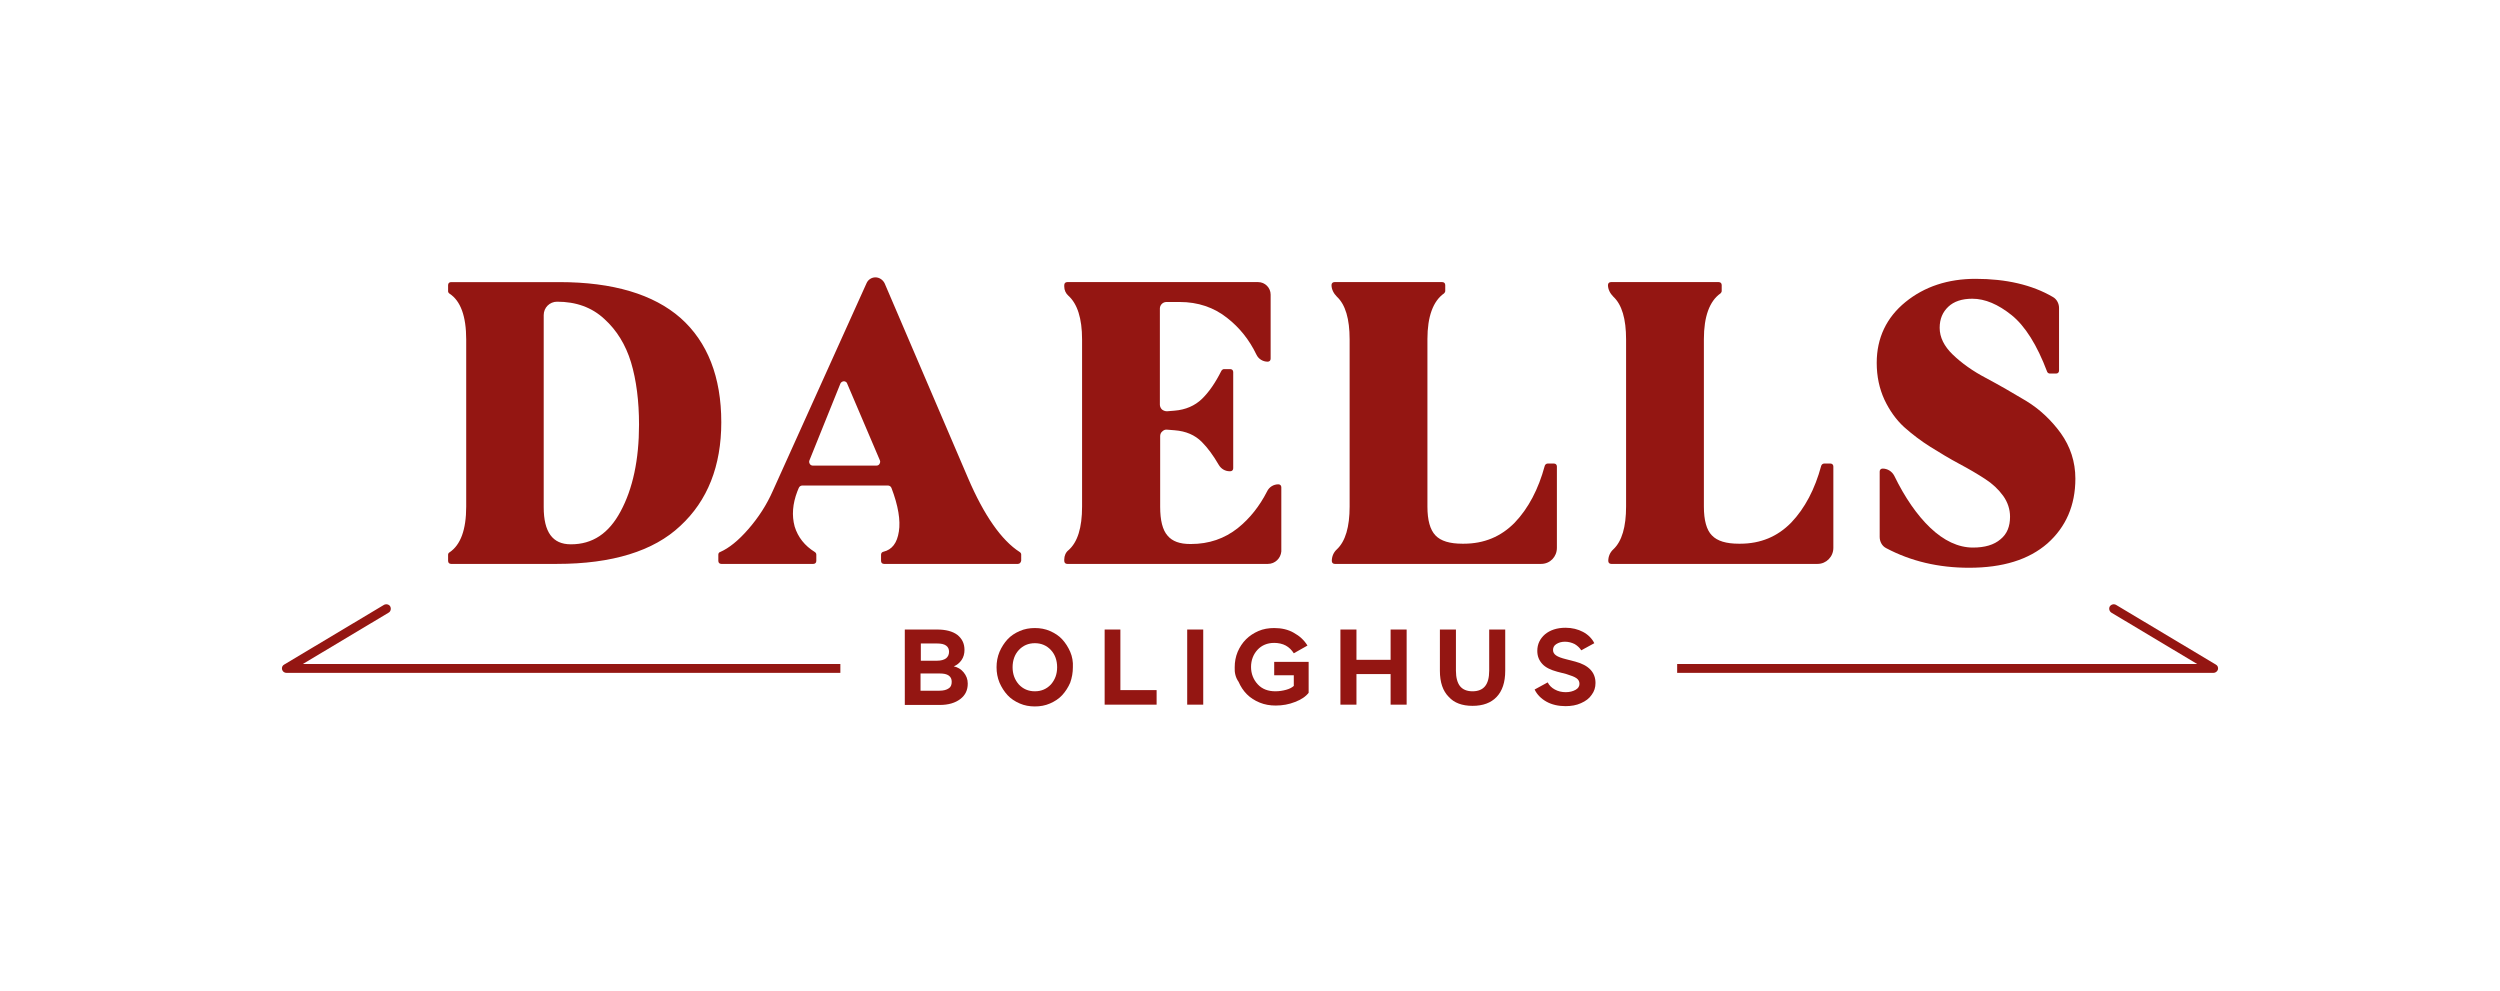
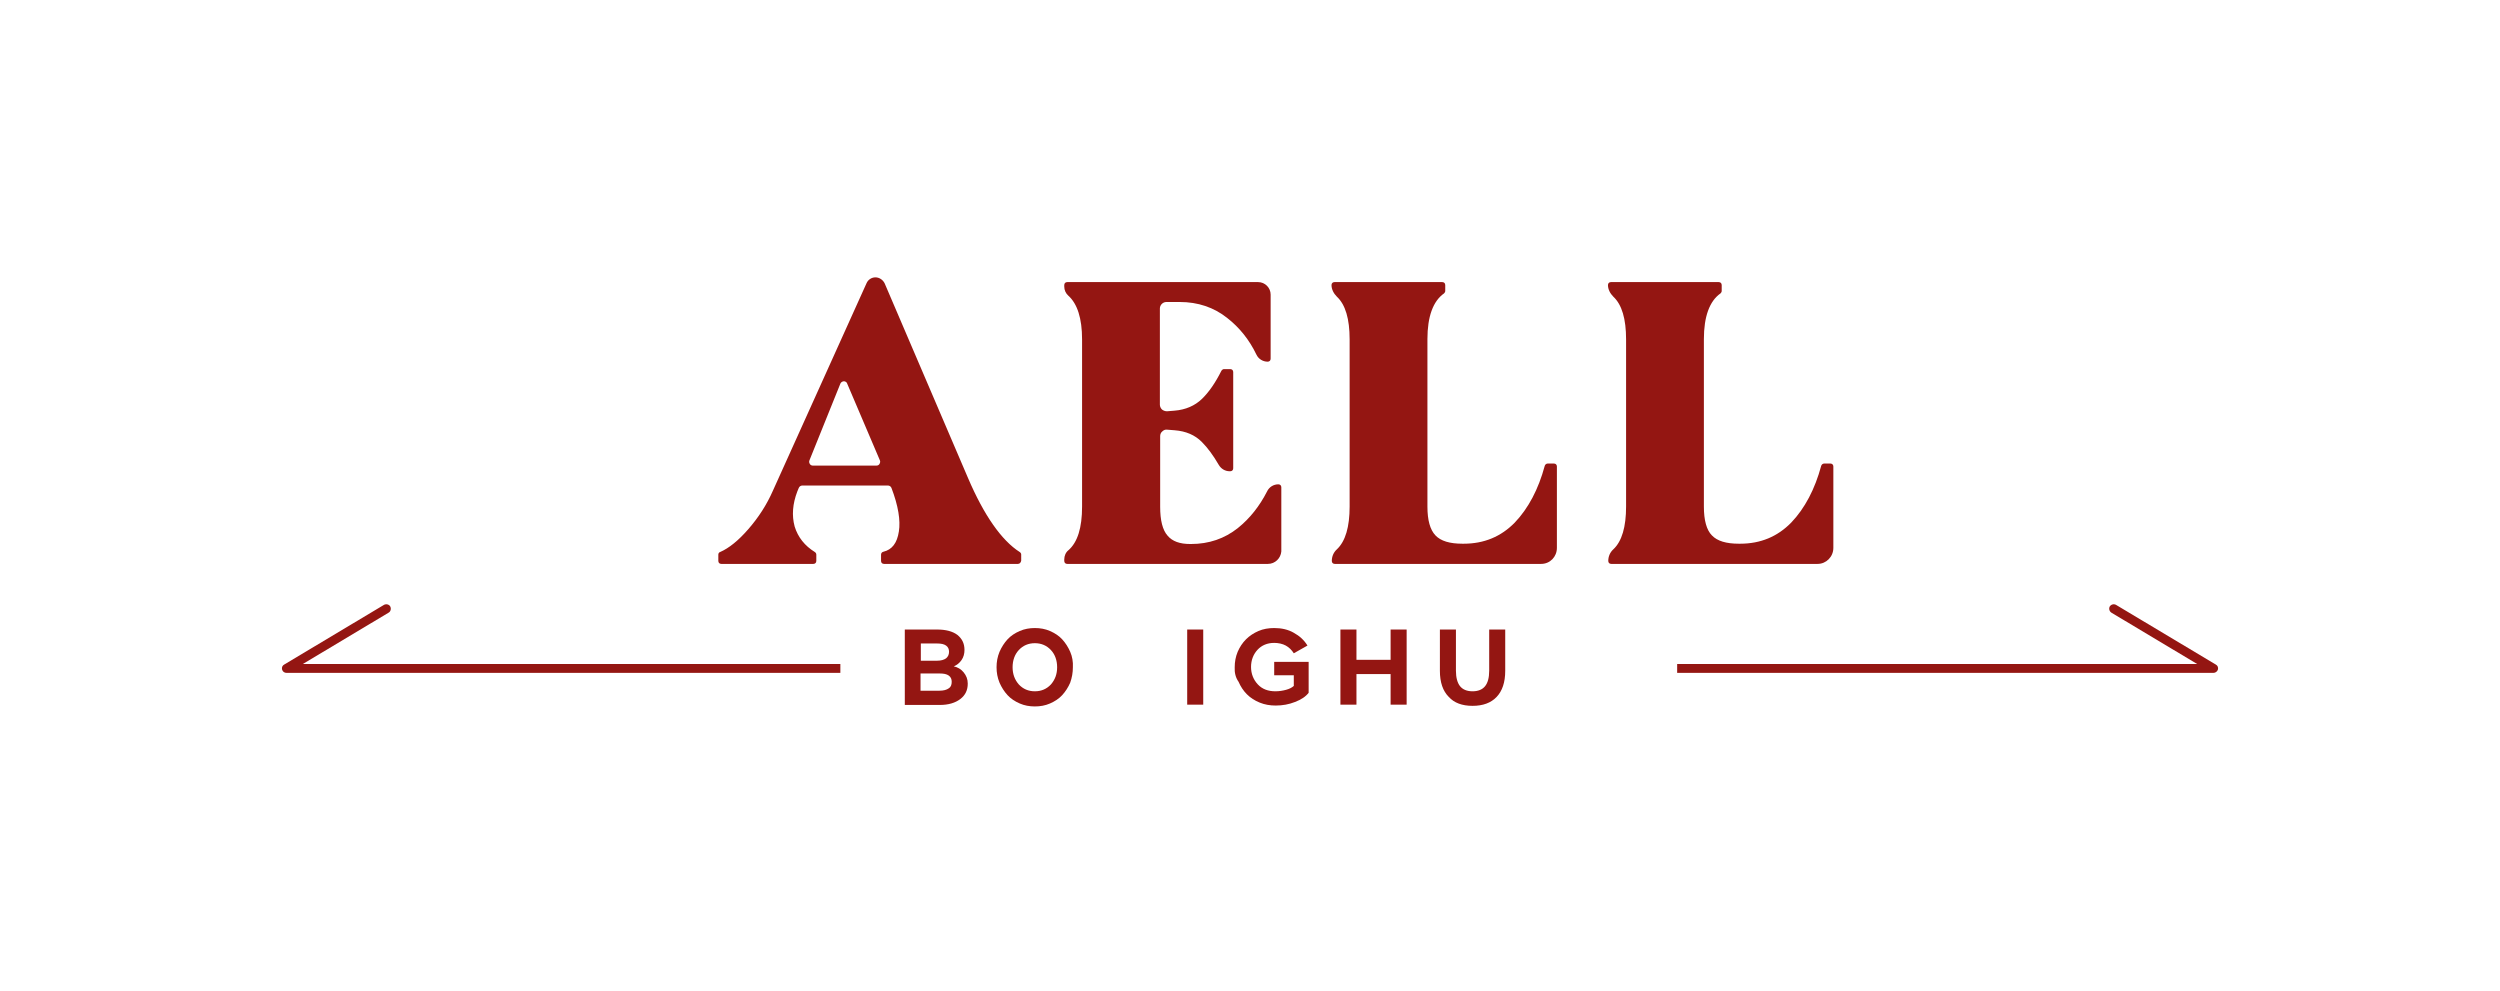
<svg xmlns="http://www.w3.org/2000/svg" version="1.1" id="Layer_1" x="0px" y="0px" viewBox="0 0 841.9 333.8" style="enable-background:new 0 0 841.9 333.8;" xml:space="preserve">
  <style type="text/css">
	.st0{fill:#941612;}
</style>
  <g>
    <g>
-       <path class="st0" d="M187.6,189.9h-35.7c-0.6,0-1-0.4-1-1v-2.1c0-0.3,0.2-0.7,0.5-0.8c3.7-2.5,5.6-7.6,5.6-15.4v-56.3    c0-7.8-1.9-13-5.6-15.4c-0.3-0.2-0.5-0.5-0.5-0.8v-2.1c0-0.6,0.4-1,1-1h36.5c18,0,31.7,4.1,40.8,12.1c9.1,8.1,13.7,19.9,13.7,35.1    c0,14.7-4.6,26.4-13.8,34.9C220.1,185.6,206.1,189.9,187.6,189.9z M187.6,101.6c-2.5,0-4.5,2-4.5,4.5v64.7c0,8.4,3,12.5,9.1,12.5    h0.1c7.2,0,12.7-3.6,16.7-11.1c4.1-7.6,6.2-17.4,6.2-29.2c0-7.9-0.9-15-2.7-21c-1.8-5.9-4.8-10.8-9-14.6    C199.3,103.5,194,101.6,187.6,101.6z" />
-     </g>
+       </g>
    <g>
      <path class="st0" d="M342.8,189.9h-45.1c-0.6,0-1-0.4-1-1v-2.1c0-0.5,0.3-0.9,0.8-1c2.9-0.7,4.6-2.9,5.2-6.8    c0.6-3.7-0.2-8.7-2.5-14.7c-0.2-0.5-0.7-0.8-1.2-0.8h-28.8c-0.5,0-1,0.3-1.2,0.8l-0.5,1.2c-1.6,4.2-1.9,8.1-0.9,11.8    c1.1,3.6,3.4,6.5,6.8,8.6c0.3,0.2,0.5,0.5,0.5,0.9v2.1c0,0.6-0.4,1-1,1h-31c-0.6,0-1-0.4-1-1v-2.1c0-0.4,0.2-0.8,0.6-0.9    c3-1.3,6.2-3.9,9.5-7.7c3.4-3.9,6.2-8.2,8.3-13l31.5-69.8c0.5-1.2,1.7-2,3-2c1.3,0,2.5,0.8,3.1,2L326,161    c5.4,12.6,11.3,21,17.4,24.9c0.3,0.2,0.5,0.5,0.5,0.8v2.1C343.8,189.4,343.4,189.9,342.8,189.9z M284.2,128.4    C284.2,128.4,284.2,128.4,284.2,128.4c-0.2,0-0.9,0.1-1.2,0.8L272.6,155c-0.2,0.4-0.1,0.9,0.1,1.2c0.2,0.4,0.6,0.6,1.1,0.6h21.3    c0.5,0,0.9-0.2,1.1-0.6c0.2-0.4,0.3-0.8,0.1-1.2l0,0l-11-25.8C285.1,128.5,284.4,128.4,284.2,128.4z" />
    </g>
    <g>
      <path class="st0" d="M427,189.9h-67.6c-0.6,0-1-0.4-1-1v-0.5c0-1.2,0.5-2.4,1.4-3.1c3.1-2.7,4.6-7.6,4.6-14.7v-56.3    c0-7.1-1.6-12-4.6-14.7c-0.9-0.8-1.4-1.9-1.4-3.1v-0.5c0-0.6,0.4-1,1-1h64.3c2.3,0,4.2,1.9,4.2,4.2v21.6c0,0.6-0.4,1-1,1    c-1.6,0-3.1-0.9-3.8-2.4c-2.4-5-5.7-9.1-9.8-12.3c-4.5-3.6-9.9-5.4-16-5.4h-4.5c-1.2,0-2.2,1-2.2,2.2v32.4c0,0.6,0.3,1.2,0.7,1.6    c0.5,0.4,1.1,0.6,1.7,0.6l2.5-0.2c3.8-0.3,6.9-1.7,9.2-3.9c2.4-2.3,4.6-5.5,6.6-9.5c0.2-0.3,0.5-0.6,0.9-0.6h2.1c0.6,0,1,0.4,1,1    v32.4c0,0.6-0.4,1-1,1h-0.2c-1.5,0-2.9-0.8-3.7-2.2c-1.8-3.1-3.7-5.7-5.7-7.7c-2.3-2.3-5.3-3.6-9.1-3.9l-2.5-0.2    c-0.6-0.1-1.2,0.1-1.7,0.6c-0.5,0.4-0.7,1-0.7,1.6v23.8c0,4.5,0.8,7.8,2.5,9.7c1.6,1.9,4.1,2.8,7.6,2.8h0.3c6,0,11.3-1.8,15.8-5.4    c4-3.2,7.3-7.4,9.8-12.3c0.7-1.5,2.2-2.4,3.8-2.4c0.6,0,1,0.4,1,1v21.6C431.3,188,429.4,189.9,427,189.9z" />
    </g>
    <g>
      <path class="st0" d="M519,189.9h-69.5c-0.6,0-1-0.4-1-1c0-1.5,0.6-2.9,1.7-3.9c2.9-2.7,4.3-7.6,4.3-14.4v-56.3    c0-6.9-1.4-11.7-4.3-14.4c-1.1-1.1-1.8-2.5-1.8-3.9c0-0.6,0.4-1,1-1h36.3c0.6,0,1,0.4,1,1V98c0,0.3-0.2,0.6-0.4,0.8    c-3.7,2.6-5.6,7.8-5.6,15.4v56.4c0,4.6,0.9,7.8,2.7,9.7c1.8,1.9,4.8,2.8,9.1,2.8h0.4c6.9,0,12.6-2.4,17.2-7.1    c4.6-4.8,8-11.3,10.1-19.1c0.1-0.4,0.5-0.8,1-0.8h2.1c0.6,0,1,0.4,1,1v27.4C524.3,187.5,522,189.9,519,189.9z" />
    </g>
    <g>
      <path class="st0" d="M612.1,189.9h-69.5c-0.6,0-1-0.4-1-1c0-1.5,0.6-2.9,1.7-3.9c2.9-2.7,4.3-7.6,4.3-14.4v-56.3    c0-6.9-1.4-11.7-4.3-14.4c-1.1-1.1-1.8-2.5-1.8-3.9c0-0.6,0.4-1,1-1h36.3c0.6,0,1,0.4,1,1V98c0,0.3-0.2,0.6-0.4,0.8    c-3.7,2.6-5.6,7.8-5.6,15.4v56.4c0,4.6,0.9,7.9,2.7,9.7c1.8,1.9,4.8,2.8,9.1,2.8h0.4c6.9,0,12.6-2.4,17.2-7.1    c4.6-4.8,8-11.3,10.1-19.1c0.1-0.4,0.5-0.8,1-0.8h2.1c0.6,0,1,0.4,1,1v27.4C617.4,187.5,615,189.9,612.1,189.9z" />
    </g>
    <g>
-       <path class="st0" d="M663.1,191.2c-10.3,0-19.6-2.2-27.9-6.6c-1.4-0.7-2.2-2.2-2.2-3.8v-22c0-0.6,0.4-1,1-1c1.6,0,3.1,0.9,3.9,2.4    c3.6,7.4,7.7,13.3,12.1,17.5l0,0c4.6,4.4,9.5,6.7,14.4,6.7c4,0,7.1-0.9,9.3-2.8c2.2-1.8,3.2-4.3,3.2-7.6c0-2.5-0.8-4.9-2.3-7    c-1.6-2.2-3.6-4.1-6.1-5.7c-2.6-1.7-5.5-3.4-8.7-5.1c-3.2-1.7-6.5-3.7-9.7-5.7c-3.2-2-6.2-4.3-8.9-6.7c-2.7-2.5-4.9-5.6-6.6-9.2    c-1.7-3.7-2.6-7.8-2.6-12.4c0-8.4,3.3-15.3,9.7-20.5c6.4-5.2,14.3-7.8,23.6-7.8c10.2,0,19,2,26,6.1c1.3,0.7,2.1,2.2,2.1,3.7v21.1    c0,0.6-0.4,1-1,1h-2.1c-0.4,0-0.8-0.3-0.9-0.6c-3.4-9-7.4-15.4-12-19.1c-4.5-3.6-8.9-5.5-13.2-5.5c-3.5,0-6.2,0.9-8.1,2.7    c-1.9,1.8-2.9,4.1-2.9,7.1c0,3.2,1.5,6.2,4.4,9c3,2.9,6.8,5.6,11.2,7.9c4.5,2.4,9,5,13.5,7.7c4.6,2.8,8.5,6.5,11.7,10.9    c3.2,4.5,4.9,9.6,4.9,15.3c0,9-3.2,16.3-9.4,21.8C683.2,188.5,674.4,191.2,663.1,191.2z" />
-     </g>
+       </g>
  </g>
  <g>
    <g>
      <path class="st0" d="M130.9,206.3c0.7-0.4,0.9-1.4,0.5-2.1c-0.4-0.7-1.4-0.9-2.1-0.5l-33.6,20.1c-0.6,0.3-0.9,1-0.7,1.7    c0.2,0.7,0.8,1.1,1.5,1.1H283v-3H102L130.9,206.3z M746.2,223.8l-33.6-20.1c-0.7-0.4-1.6-0.2-2.1,0.5c-0.4,0.7-0.2,1.6,0.5,2.1    l28.9,17.3H564.8v3h180.6c0.7,0,1.3-0.5,1.5-1.1C747.1,224.8,746.8,224.1,746.2,223.8z" />
    </g>
  </g>
  <g>
    <path class="st0" d="M324.8,218.9c0,1.2-0.3,2.4-1,3.4c-0.7,1-1.6,1.7-2.6,2.1c1.3,0.3,2.4,0.9,3.3,2c0.9,1.1,1.4,2.3,1.4,3.8   c0,2.2-0.8,3.9-2.5,5.2c-1.7,1.3-4,2-6.9,2h-11.8V212h10.9c2.9,0,5.2,0.6,6.8,1.8C324,215.1,324.8,216.7,324.8,218.9z M319.6,219.5   c0-0.9-0.3-1.6-1-2.1c-0.7-0.5-1.7-0.7-3-0.7h-5.5v5.8h5.5c1.3,0,2.3-0.3,3-0.8C319.2,221.2,319.6,220.5,319.6,219.5z M320.5,229.6   c0-0.9-0.3-1.6-1-2.1c-0.7-0.5-1.7-0.7-3-0.7h-6.5v5.8h6.4c1.4,0,2.4-0.3,3.1-0.8C320.2,231.4,320.5,230.6,320.5,229.6z" />
    <path class="st0" d="M335.6,224.7c0-1.8,0.3-3.5,1-5.2c0.7-1.6,1.6-3,2.7-4.2c1.1-1.2,2.5-2.1,4.1-2.8c1.6-0.7,3.3-1,5.1-1   c1.8,0,3.5,0.3,5.1,1c1.6,0.7,3,1.6,4.1,2.8c1.1,1.2,2,2.6,2.7,4.2c0.7,1.6,1,3.4,0.9,5.2c0,1.8-0.3,3.5-0.9,5.2   c-0.7,1.6-1.6,3-2.7,4.2c-1.1,1.2-2.5,2.1-4.1,2.8c-1.6,0.7-3.3,1-5.1,1c-1.8,0-3.5-0.3-5.1-1c-1.6-0.7-3-1.6-4.1-2.8   c-1.1-1.2-2-2.6-2.7-4.2C335.9,228.2,335.6,226.5,335.6,224.7z M356,224.7c0-2.3-0.7-4.3-2.1-5.8c-1.4-1.5-3.2-2.3-5.4-2.3   c-2.2,0-4,0.8-5.4,2.3c-1.4,1.5-2.1,3.5-2.1,5.8c0,2.3,0.7,4.2,2.1,5.8c1.4,1.5,3.2,2.3,5.4,2.3c2.2,0,4-0.8,5.4-2.3   C355.3,228.9,356,227,356,224.7z" />
-     <path class="st0" d="M377.3,212v20.4h12.2v4.9H372V212H377.3z" />
    <path class="st0" d="M405.2,212v25.3h-5.4V212H405.2z" />
    <path class="st0" d="M415.8,224.7c0-1.8,0.3-3.5,1-5.2c0.7-1.6,1.6-3,2.8-4.2c1.2-1.2,2.6-2.1,4.2-2.8c1.6-0.7,3.4-1,5.3-1   c2.5,0,4.7,0.5,6.6,1.6c2,1.1,3.5,2.5,4.6,4.3l-4.6,2.6c-0.7-1.1-1.6-2-2.7-2.6s-2.5-0.9-3.9-0.9c-2.3,0-4.2,0.8-5.6,2.3   c-1.4,1.5-2.2,3.5-2.2,5.8c0,2.3,0.8,4.3,2.3,5.9c1.5,1.6,3.5,2.3,5.9,2.3c1.3,0,2.5-0.2,3.6-0.5c1.1-0.3,1.9-0.7,2.6-1.3v-3.6   h-6.6v-4.5h11.6v10.4c-1,1.3-2.5,2.3-4.6,3.1c-2,0.8-4.2,1.2-6.5,1.2c-1.9,0-3.7-0.3-5.4-1c-1.7-0.7-3.1-1.6-4.3-2.8   s-2.1-2.6-2.8-4.2C416.1,228.2,415.7,226.5,415.8,224.7z" />
    <path class="st0" d="M456.8,212v10.2h11.5V212h5.4v25.3h-5.4v-10.3h-11.5v10.3h-5.4V212H456.8z" />
    <path class="st0" d="M484.9,225.9V212h5.4v13.9c0,2.3,0.5,4.1,1.4,5.2c0.9,1.1,2.3,1.7,4.2,1.7c1.9,0,3.3-0.6,4.2-1.7   c0.9-1.1,1.4-2.8,1.4-5.2V212h5.4v13.9c0,3.9-1,6.8-2.9,8.8c-1.9,2-4.6,3-8.1,3s-6.2-1-8-3C485.9,232.7,484.9,229.8,484.9,225.9z" />
-     <path class="st0" d="M516.8,232.2l4.4-2.4c0.5,1,1.3,1.8,2.4,2.4c1.1,0.6,2.3,0.9,3.7,0.9c1.3,0,2.4-0.3,3.3-0.8   c0.9-0.5,1.3-1.2,1.3-2c0-0.8-0.3-1.4-1-1.9c-0.7-0.5-1.8-0.9-3.4-1.4l-3.1-0.8c-2.2-0.6-3.9-1.4-5-2.6c-1.1-1.2-1.7-2.6-1.7-4.4   c0-2.3,0.9-4.1,2.6-5.6c1.7-1.4,4-2.2,6.9-2.2c2.2,0,4.2,0.5,5.9,1.4c1.7,0.9,3,2.2,3.8,3.8l-4.4,2.4c-0.5-0.8-1.2-1.5-2.2-2.1   c-1-0.5-2.1-0.8-3.3-0.8c-1.2,0-2.1,0.3-2.9,0.8c-0.8,0.5-1.1,1.2-1.1,2c0,0.7,0.3,1.3,1,1.8c0.7,0.5,1.8,0.9,3.4,1.3l3.1,0.8   c4.5,1.2,6.8,3.6,6.8,7.2c0,1.5-0.4,2.8-1.3,4c-0.8,1.2-2,2.1-3.6,2.8c-1.5,0.7-3.3,1-5.2,1c-2.4,0-4.6-0.5-6.4-1.5   C519,235.3,517.6,233.9,516.8,232.2z" />
  </g>
</svg>